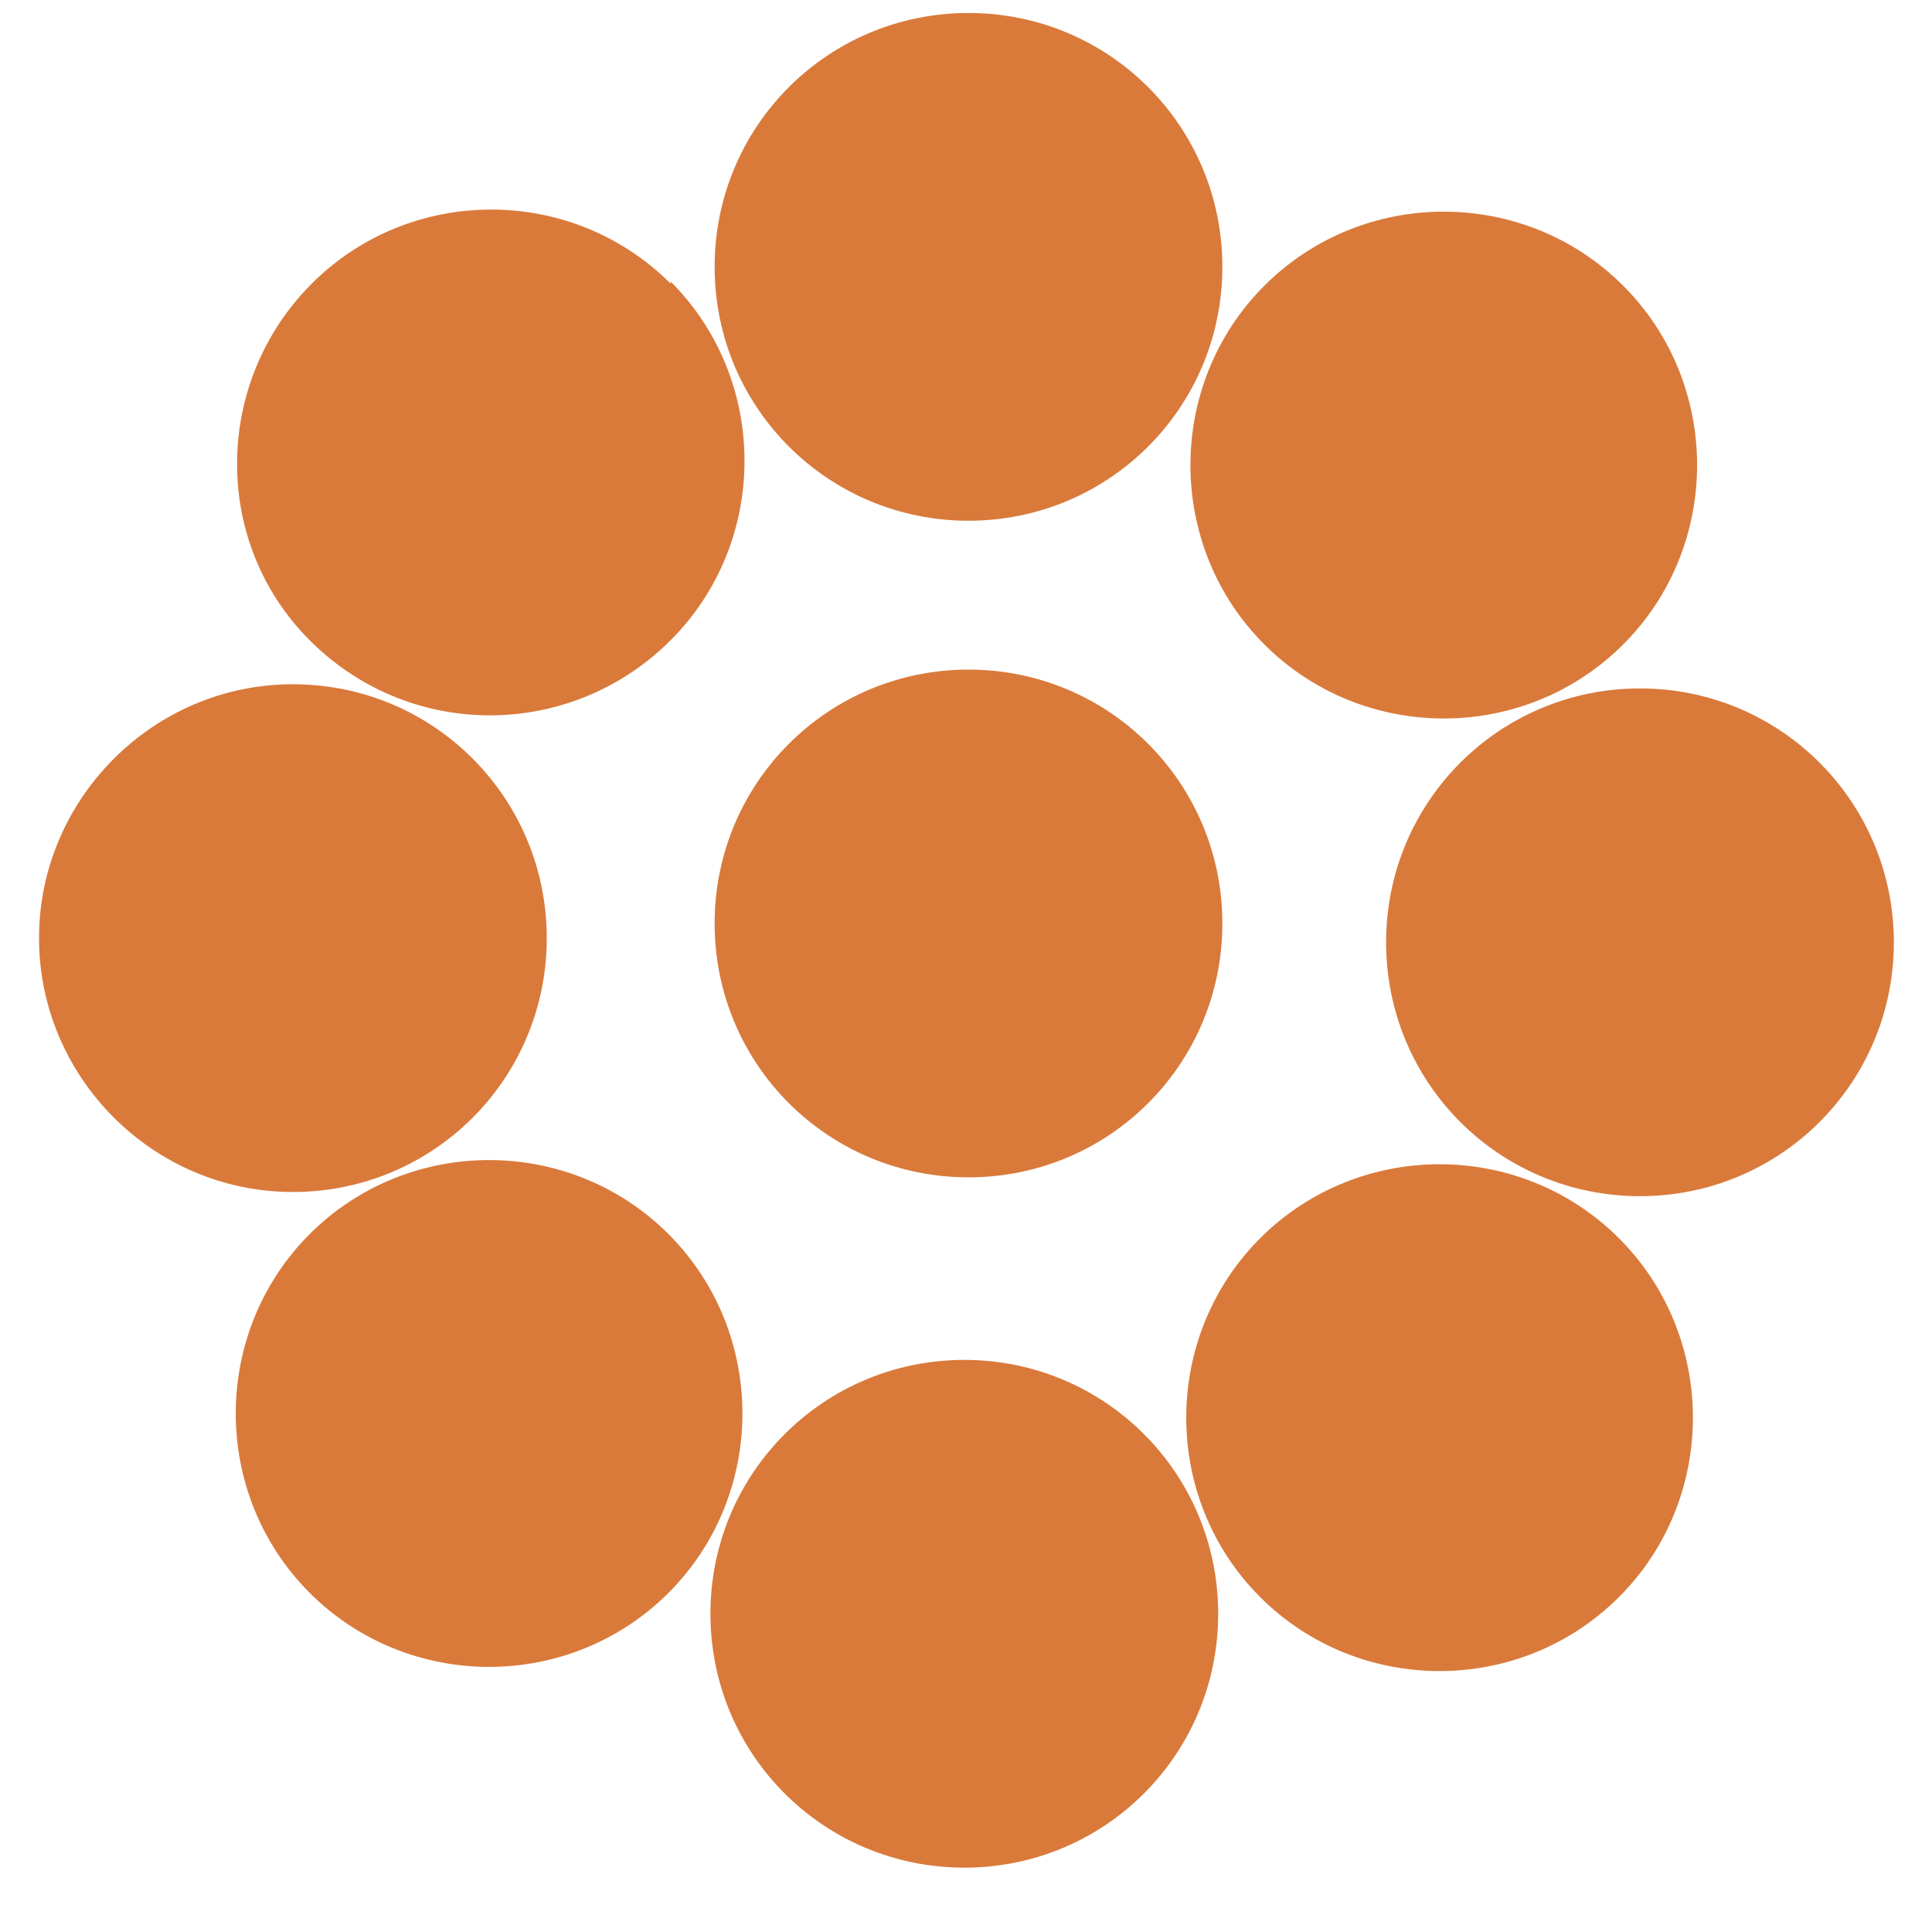
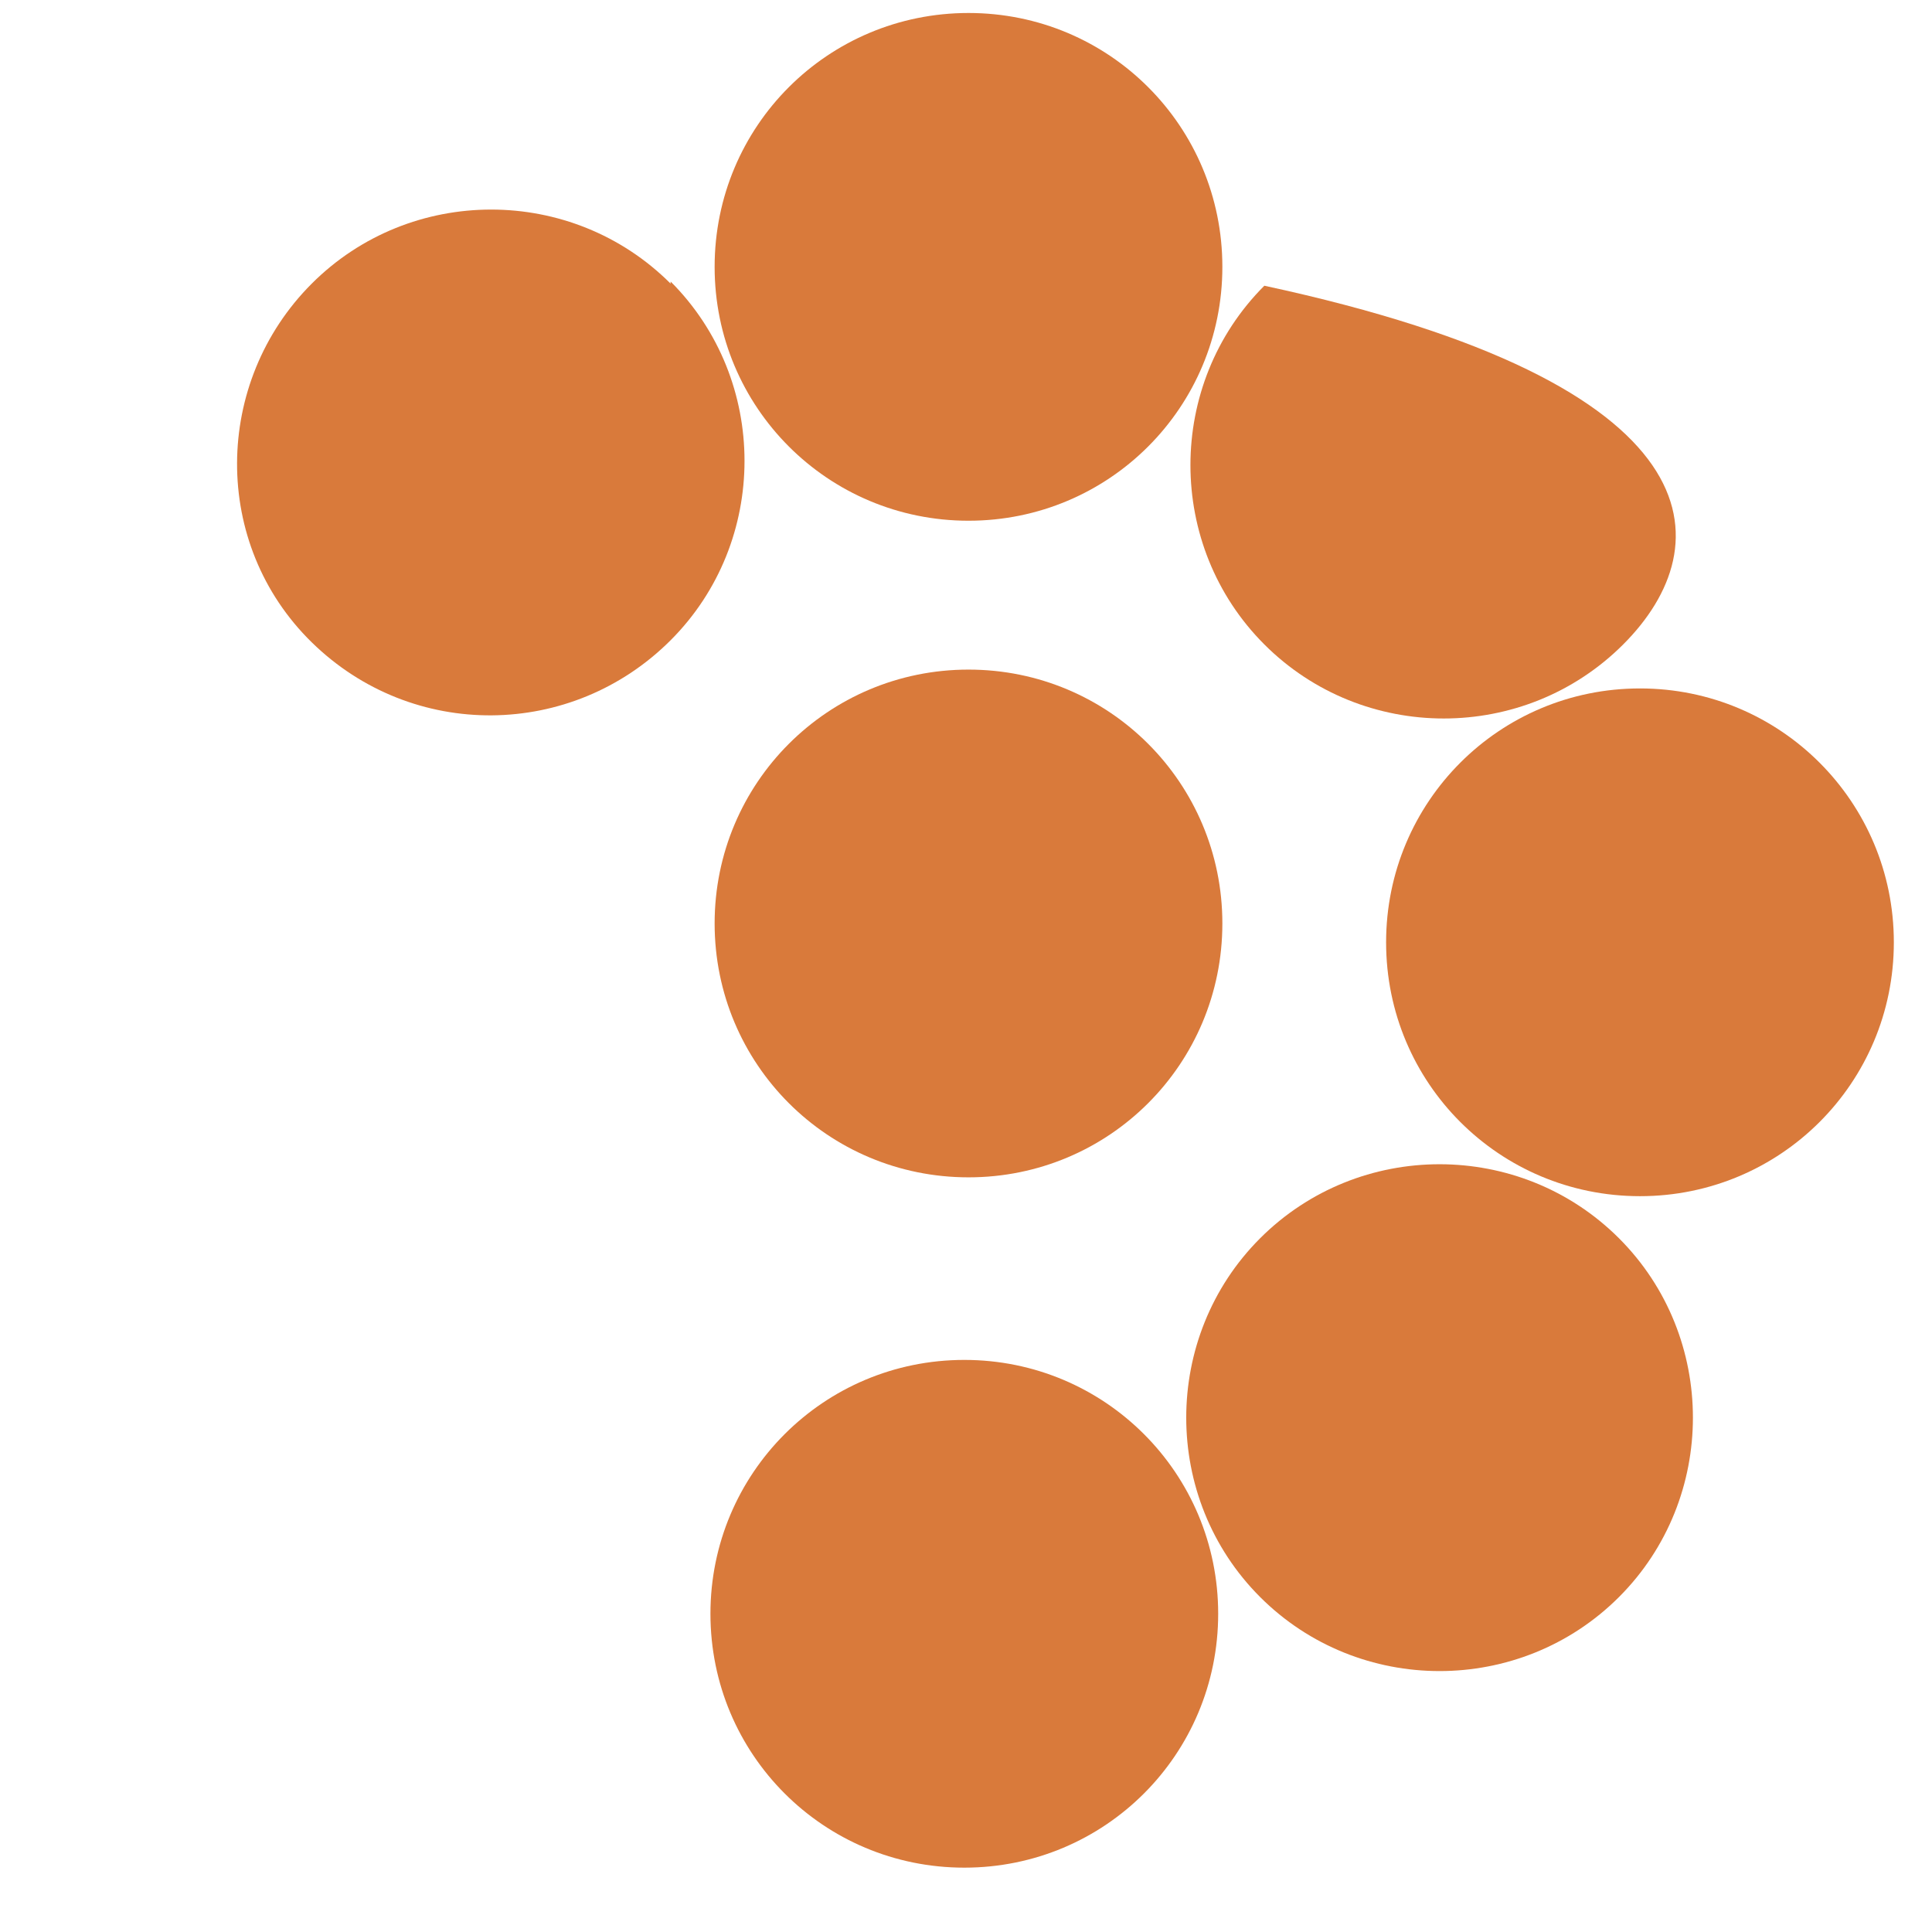
<svg xmlns="http://www.w3.org/2000/svg" version="1.0" preserveAspectRatio="xMidYMid meet" height="48" viewBox="0 0 36 36" zoomAndPan="magnify" width="48">
  <defs>
    <clipPath id="e790ea4f77">
      <path clip-rule="nonzero" d="M 13.109 12.336 L 22.891 12.336 L 22.891 22 L 13.109 22 Z M 13.109 12.336" />
    </clipPath>
    <clipPath id="c9049eb316">
      <path clip-rule="nonzero" d="M 22.777 17.207 C 22.777 19.828 20.668 21.938 18.047 21.938 C 15.426 21.938 13.316 19.828 13.316 17.207 C 13.316 14.59 15.426 12.477 18.047 12.477 C 20.668 12.477 22.777 14.59 22.777 17.207" />
    </clipPath>
    <clipPath id="fe7197693e">
      <path clip-rule="nonzero" d="M 13.109 0 L 22.891 0 L 22.891 9.746 L 13.109 9.746 Z M 13.109 0" />
    </clipPath>
    <clipPath id="d835a51dcf">
      <path clip-rule="nonzero" d="M 22.777 4.973 C 22.777 7.59 20.668 9.703 18.047 9.703 C 15.426 9.703 13.316 7.59 13.316 4.973 C 13.316 2.352 15.426 0.242 18.047 0.242 C 20.668 0.242 22.777 2.352 22.777 4.973" />
    </clipPath>
    <clipPath id="de3352ee6c">
      <path clip-rule="nonzero" d="M 4.191 3.707 L 13.973 3.707 L 13.973 13.484 L 4.191 13.484 Z M 4.191 3.707" />
    </clipPath>
    <clipPath id="678c1821c5">
      <path clip-rule="nonzero" d="M 12.496 5.246 C 14.332 7.082 14.332 10.094 12.496 11.93 C 10.656 13.77 7.688 13.809 5.809 11.969 C 3.934 10.133 3.973 7.121 5.809 5.285 C 7.648 3.445 10.656 3.445 12.496 5.285" />
    </clipPath>
    <clipPath id="b579155092">
      <path clip-rule="nonzero" d="M 0.488 12.625 L 10.234 12.625 L 10.234 22.402 L 0.488 22.402 Z M 0.488 12.625" />
    </clipPath>
    <clipPath id="6914bc5cb8">
      <path clip-rule="nonzero" d="M 5.457 12.75 C 8.078 12.75 10.188 14.863 10.188 17.48 C 10.188 20.102 8.078 22.211 5.457 22.211 C 2.84 22.211 0.727 20.062 0.727 17.48 C 0.727 14.902 2.84 12.75 5.457 12.75" />
    </clipPath>
    <clipPath id="4cc712f17e">
      <path clip-rule="nonzero" d="M 4.191 21.539 L 13.973 21.539 L 13.973 31.32 L 4.191 31.32 Z M 4.191 21.539" />
    </clipPath>
    <clipPath id="ac36641a6f">
      <path clip-rule="nonzero" d="M 5.77 22.996 C 7.609 21.156 10.617 21.156 12.457 22.996 C 14.293 24.832 14.293 27.844 12.457 29.68 C 10.617 31.52 7.609 31.52 5.77 29.68 C 3.934 27.844 3.934 24.832 5.77 22.996" />
    </clipPath>
    <clipPath id="22fb8ec842">
      <path clip-rule="nonzero" d="M 13.109 25.281 L 22.891 25.281 L 22.891 35 L 13.109 35 Z M 13.109 25.281" />
    </clipPath>
    <clipPath id="c6e43d6863">
      <path clip-rule="nonzero" d="M 13.238 30.07 C 13.238 27.453 15.348 25.34 17.969 25.34 C 20.59 25.34 22.699 27.453 22.699 30.07 C 22.699 32.691 20.59 34.801 17.969 34.801 C 15.348 34.801 13.238 32.691 13.238 30.07" />
    </clipPath>
    <clipPath id="6bf009045d">
      <path clip-rule="nonzero" d="M 22.027 21.539 L 31.809 21.539 L 31.809 31.32 L 22.027 31.32 Z M 22.027 21.539" />
    </clipPath>
    <clipPath id="8db3570802">
      <path clip-rule="nonzero" d="M 23.48 29.758 C 21.645 27.922 21.645 24.91 23.48 23.074 C 25.32 21.234 28.328 21.234 30.168 23.074 C 32.004 24.91 32.004 27.922 30.168 29.758 C 28.328 31.598 25.32 31.598 23.48 29.758" />
    </clipPath>
    <clipPath id="a8dd6ba95a">
      <path clip-rule="nonzero" d="M 25.766 12.625 L 35.512 12.625 L 35.512 22.402 L 25.766 22.402 Z M 25.766 12.625" />
    </clipPath>
    <clipPath id="725b4c93e5">
      <path clip-rule="nonzero" d="M 30.559 22.289 C 27.938 22.289 25.828 20.18 25.828 17.559 C 25.828 14.941 27.938 12.828 30.559 12.828 C 33.176 12.828 35.289 14.941 35.289 17.559 C 35.289 20.18 33.176 22.289 30.559 22.289" />
    </clipPath>
    <clipPath id="fe1a02762c">
      <path clip-rule="nonzero" d="M 22.027 3.707 L 31.809 3.707 L 31.809 13.484 L 22.027 13.484 Z M 22.027 3.707" />
    </clipPath>
    <clipPath id="11fd964ed9">
-       <path clip-rule="nonzero" d="M 30.246 12.008 C 28.406 13.848 25.398 13.848 23.559 12.008 C 21.723 10.172 21.723 7.16 23.559 5.324 C 25.398 3.484 28.406 3.484 30.246 5.324 C 32.082 7.16 32.082 10.172 30.246 12.008" />
+       <path clip-rule="nonzero" d="M 30.246 12.008 C 28.406 13.848 25.398 13.848 23.559 12.008 C 21.723 10.172 21.723 7.16 23.559 5.324 C 32.082 7.16 32.082 10.172 30.246 12.008" />
    </clipPath>
  </defs>
  <g clip-path="url(#e790ea4f77)">
    <g clip-path="url(#c9049eb316)">
      <rect fill-opacity="1" height="43.2" y="-3.6" fill="#d97a3b" width="43.2" x="-3.6" />
    </g>
  </g>
  <g clip-path="url(#fe7197693e)">
    <g clip-path="url(#d835a51dcf)">
      <rect fill-opacity="1" height="43.2" y="-3.6" fill="#d97a3b" width="43.2" x="-3.6" />
    </g>
  </g>
  <g clip-path="url(#de3352ee6c)">
    <g clip-path="url(#678c1821c5)">
      <rect fill-opacity="1" height="43.2" y="-3.6" fill="#d97a3b" width="43.2" x="-3.6" />
    </g>
  </g>
  <g clip-path="url(#b579155092)">
    <g clip-path="url(#6914bc5cb8)">
-       <rect fill-opacity="1" height="43.2" y="-3.6" fill="#d97a3b" width="43.2" x="-3.6" />
-     </g>
+       </g>
  </g>
  <g clip-path="url(#4cc712f17e)">
    <g clip-path="url(#ac36641a6f)">
-       <rect fill-opacity="1" height="43.2" y="-3.6" fill="#d97a3b" width="43.2" x="-3.6" />
-     </g>
+       </g>
  </g>
  <g clip-path="url(#22fb8ec842)">
    <g clip-path="url(#c6e43d6863)">
      <rect fill-opacity="1" height="43.2" y="-3.6" fill="#d97a3b" width="43.2" x="-3.6" />
    </g>
  </g>
  <g clip-path="url(#6bf009045d)">
    <g clip-path="url(#8db3570802)">
      <rect fill-opacity="1" height="43.2" y="-3.6" fill="#d97a3b" width="43.2" x="-3.6" />
    </g>
  </g>
  <g clip-path="url(#a8dd6ba95a)">
    <g clip-path="url(#725b4c93e5)">
      <rect fill-opacity="1" height="43.2" y="-3.6" fill="#d97a3b" width="43.2" x="-3.6" />
    </g>
  </g>
  <g clip-path="url(#fe1a02762c)">
    <g clip-path="url(#11fd964ed9)">
      <rect fill-opacity="1" height="43.2" y="-3.6" fill="#d97a3b" width="43.2" x="-3.6" />
    </g>
  </g>
</svg>